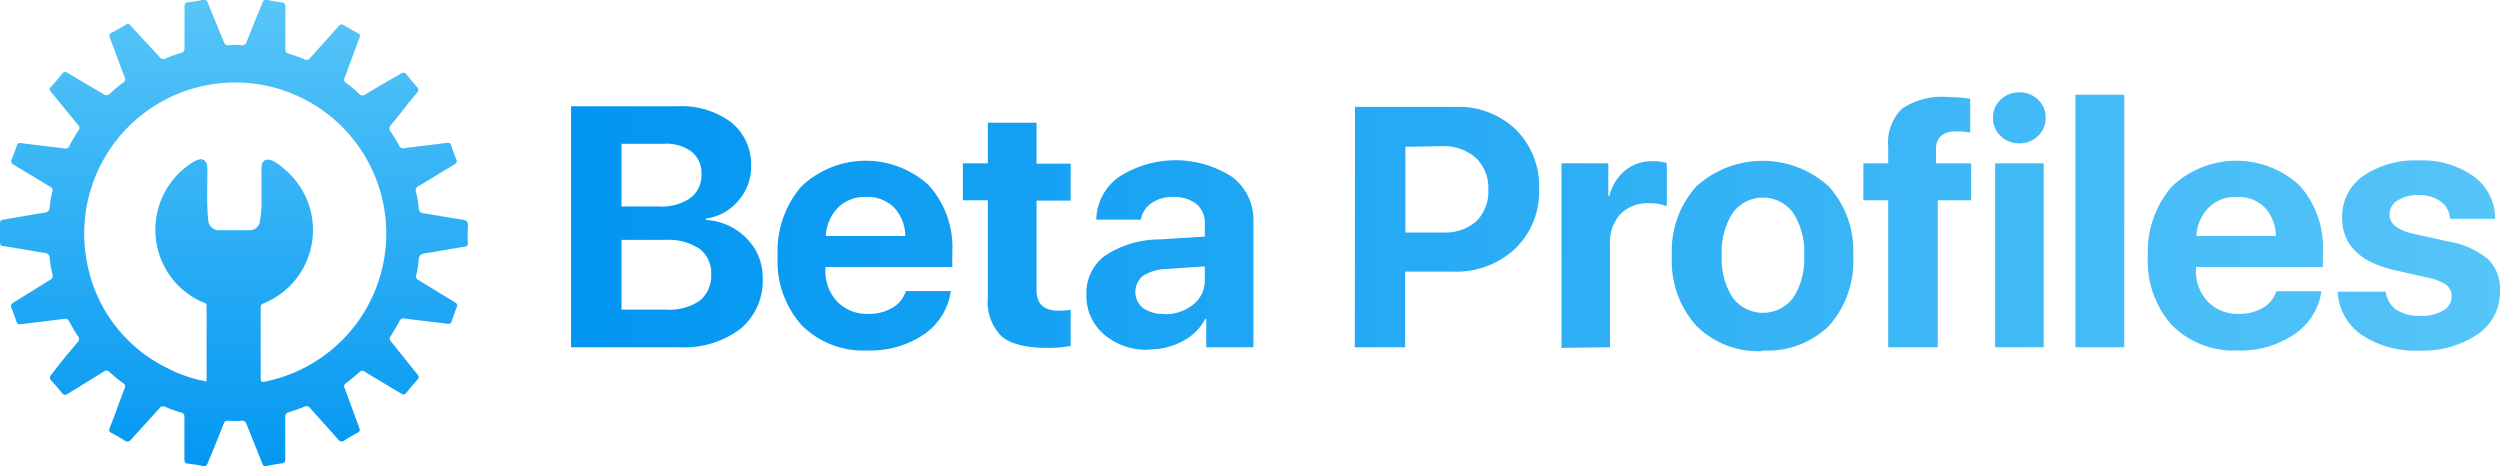
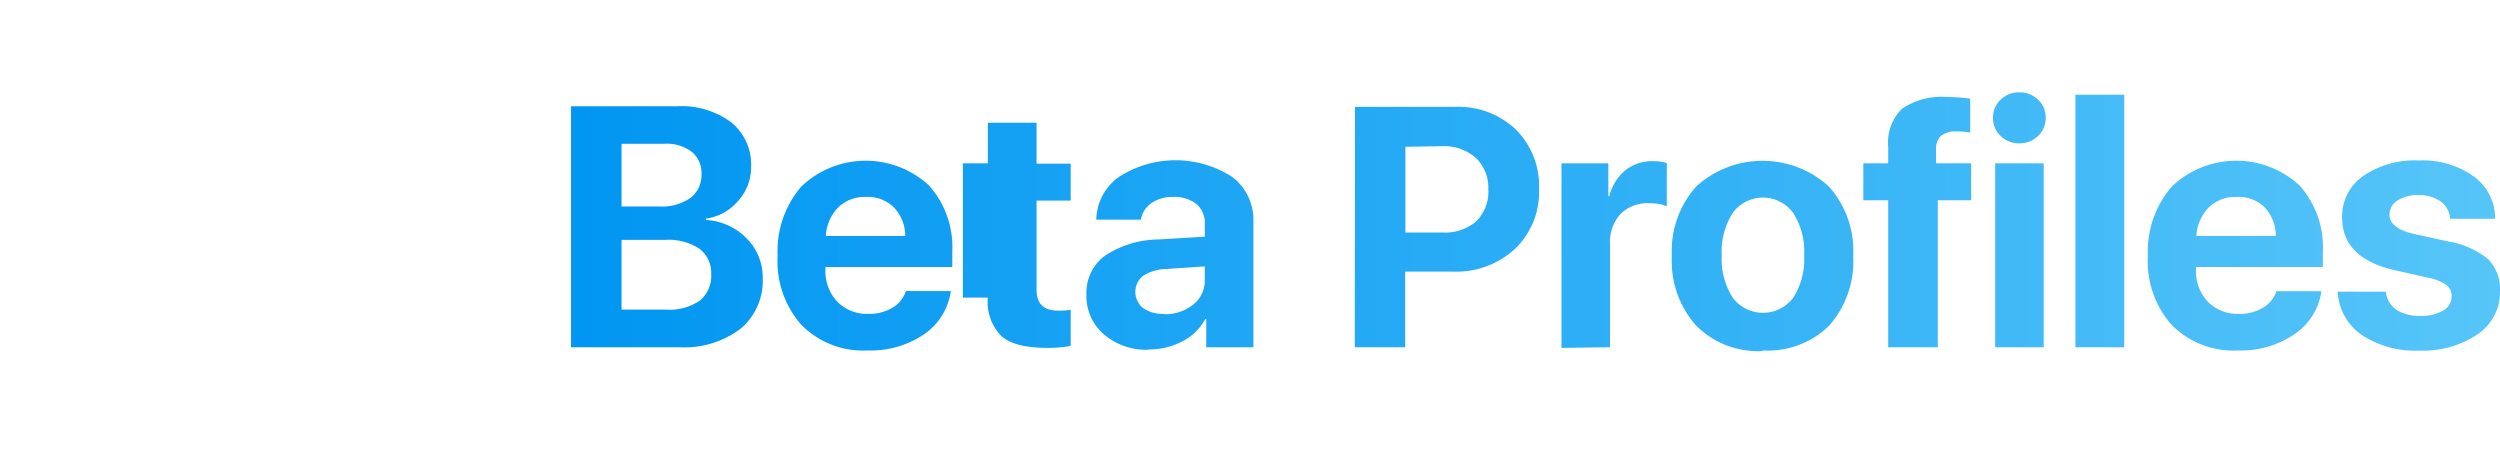
<svg xmlns="http://www.w3.org/2000/svg" width="241.18" height="45" viewBox="0 0 241.18 45">
  <defs>
    <linearGradient id="a" x1="23.41" y1="0.65" x2="23.41" y2="45.56" gradientUnits="userSpaceOnUse">
      <stop offset="0" stop-color="#56c5f8" />
      <stop offset="1" stop-color="#0297f2" />
    </linearGradient>
    <linearGradient id="b" x1="55.93" y1="21.36" x2="242.02" y2="21.36" gradientUnits="userSpaceOnUse">
      <stop offset="0" stop-color="#0196f2" />
      <stop offset="1" stop-color="#56c5f8" />
    </linearGradient>
  </defs>
  <title>beta profiles logo</title>
-   <path d="M28.37,2.71c0,.66,0,1.32,0,2,0,.27.06.4.34.48a11.85,11.85,0,0,1,1.45.51.45.45,0,0,0,.62-.13c.89-1,1.8-2,2.69-3,.19-.22.34-.28.6-.11s.79.48,1.2.69.33.29.22.6C35,5,34.57,6.23,34.1,7.47a.39.39,0,0,0,.17.56,11.36,11.36,0,0,1,1.19,1,.46.46,0,0,0,.65.07c1.13-.7,2.28-1.36,3.41-2,.22-.13.37-.14.54.08.32.41.67.81,1,1.2a.37.37,0,0,1,0,.58c-.84,1-1.65,2.07-2.5,3.09a.49.49,0,0,0,0,.7A12.83,12.83,0,0,1,39.32,14a.43.43,0,0,0,.53.29c1.37-.18,2.74-.33,4.1-.51.24,0,.35,0,.42.25.15.46.32.92.5,1.37.09.22,0,.33-.17.45-1.16.69-2.31,1.41-3.47,2.1a.46.46,0,0,0-.25.62,9.53,9.53,0,0,1,.26,1.51c0,.35.18.45.49.5,1.24.19,2.47.43,3.72.61.41.06.56.22.53.64a13.9,13.9,0,0,0,0,1.58c0,.26-.08.35-.33.39-1.26.2-2.5.44-3.76.63-.42.06-.64.17-.66.65A8.24,8.24,0,0,1,41,26.53a.38.38,0,0,0,.21.49c1.17.71,2.33,1.43,3.5,2.13.23.14.29.26.18.51q-.24.63-.45,1.26a.37.37,0,0,1-.49.31c-1.36-.18-2.71-.32-4.07-.5a.42.42,0,0,0-.51.25c-.25.48-.52.95-.81,1.4a.39.39,0,0,0,0,.56c.85,1.05,1.69,2.12,2.54,3.16.17.21.2.34,0,.54-.36.4-.71.82-1.05,1.24-.17.23-.32.2-.54.07l-3.44-2.06a.37.37,0,0,0-.55,0c-.41.38-.84.72-1.28,1.06a.36.36,0,0,0-.15.5c.48,1.27.93,2.54,1.4,3.8.09.25.08.38-.17.51-.42.22-.83.46-1.23.71a.41.41,0,0,1-.64-.09c-.88-1-1.8-2-2.68-3a.43.43,0,0,0-.58-.14c-.48.2-1,.37-1.45.52a.43.43,0,0,0-.38.5c0,1.32,0,2.65,0,4,0,.28-.06.41-.36.45-.48.06-1,.15-1.44.25-.24.06-.32,0-.41-.24-.5-1.25-1-2.5-1.51-3.76-.11-.28-.23-.4-.55-.37a7.1,7.1,0,0,1-1.22,0,.38.38,0,0,0-.45.29c-.51,1.27-1,2.52-1.54,3.79-.11.26-.22.36-.51.28A13,13,0,0,0,19,44.73c-.29,0-.38-.15-.37-.45,0-1.32,0-2.65,0-4a.42.42,0,0,0-.37-.5,12.52,12.52,0,0,1-1.45-.52.43.43,0,0,0-.59.13c-.9,1-1.82,2-2.72,3a.43.43,0,0,1-.65.1c-.37-.24-.76-.46-1.16-.67s-.36-.29-.23-.63c.49-1.23.92-2.48,1.4-3.72a.36.36,0,0,0-.14-.5q-.69-.51-1.32-1.08a.38.38,0,0,0-.53-.05L7.36,38a.35.35,0,0,1-.54-.09c-.32-.4-.66-.79-1-1.16a.4.4,0,0,1,0-.64C6.66,35,7.49,34,8.34,33a.42.42,0,0,0,0-.6c-.3-.45-.57-.92-.82-1.39a.4.4,0,0,0-.48-.25l-4.19.52c-.23,0-.34,0-.42-.25-.15-.46-.32-.92-.5-1.37-.09-.22,0-.32.16-.44L5.67,27a.41.41,0,0,0,.23-.54,12.46,12.46,0,0,1-.28-1.6.43.43,0,0,0-.43-.45c-1.34-.22-2.67-.46-4-.67-.27,0-.36-.15-.35-.41,0-.58,0-1.17,0-1.75,0-.27.09-.36.36-.4,1.29-.21,2.58-.45,3.87-.65.35-.06.54-.15.57-.56a8.79,8.79,0,0,1,.26-1.52A.4.4,0,0,0,5.66,18c-1.16-.69-2.31-1.4-3.48-2.09a.39.39,0,0,1-.2-.57c.18-.41.32-.84.47-1.26a.34.34,0,0,1,.44-.27c1.38.18,2.77.33,4.15.51A.43.43,0,0,0,7.57,14a15.15,15.15,0,0,1,.83-1.4.37.37,0,0,0,0-.52C7.5,11,6.65,9.94,5.78,8.89c-.18-.21-.2-.34,0-.54.36-.4.72-.81,1.05-1.23.18-.22.32-.21.55-.08,1.14.69,2.31,1.35,3.45,2.05A.46.46,0,0,0,11.48,9a11.27,11.27,0,0,1,1.19-1,.41.41,0,0,0,.18-.59c-.48-1.25-.93-2.51-1.41-3.76-.09-.23-.07-.36.16-.49.46-.24.9-.49,1.34-.76a.34.34,0,0,1,.51.08c.92,1,1.85,2,2.76,3a.46.46,0,0,0,.62.15,10.94,10.94,0,0,1,1.49-.52c.26-.08.32-.2.32-.46,0-1.34,0-2.68,0-4,0-.26.05-.4.33-.43A10.19,10.19,0,0,0,20.32,0c.36-.1.49.05.61.36.49,1.23,1,2.45,1.5,3.68a.43.43,0,0,0,.51.32,7,7,0,0,1,1.21,0,.41.41,0,0,0,.48-.31c.5-1.27,1-2.52,1.53-3.79.1-.25.2-.33.47-.27.45.1.9.18,1.36.24.29,0,.4.15.39.46C28.35,1.38,28.37,2.05,28.37,2.71ZM20.77,36.8a.33.33,0,0,0,0-.1c0-2.4,0-4.79,0-7.19,0-.22-.12-.26-.28-.32a7.55,7.55,0,0,1-2.36-1.55,7.67,7.67,0,0,1,1.33-12,1.8,1.8,0,0,1,.55-.24.57.57,0,0,1,.75.36,1.66,1.66,0,0,1,.09.63c0,1.61-.09,3.22.08,4.82a1,1,0,0,0,1,1q1.5,0,3,0a1,1,0,0,0,1-1A10.36,10.36,0,0,0,26.07,20c0-1.26,0-2.52,0-3.77,0-.78.45-1,1.13-.7a5.84,5.84,0,0,1,1.2.89,7.64,7.64,0,0,1-2.16,12.86c-.23.09-.25.23-.25.43,0,2.17,0,4.35,0,6.53,0,.68,0,.68.66.52A14.57,14.57,0,1,0,9.24,25.35a14.17,14.17,0,0,0,7.87,10.22A12.85,12.85,0,0,0,20.77,36.8Z" transform="translate(-0.84)" fill="url(#a)" />
-   <path d="M66.38,33.5H55.93V10.25H66.2a8,8,0,0,1,5.19,1.56,5.2,5.2,0,0,1,1.91,4.24,4.86,4.86,0,0,1-1.25,3.33,4.93,4.93,0,0,1-3.11,1.71v.13A5.93,5.93,0,0,1,72.87,23a5.32,5.32,0,0,1,1.55,3.87,6,6,0,0,1-2.16,4.86A9,9,0,0,1,66.38,33.5ZM60.8,13.87v6.05h3.64a4.79,4.79,0,0,0,3-.82,2.72,2.72,0,0,0,1.07-2.29,2.62,2.62,0,0,0-.94-2.17,4.05,4.05,0,0,0-2.64-.77Zm0,16h4.33A5.13,5.13,0,0,0,68.35,29a3.07,3.07,0,0,0,1.1-2.54A2.92,2.92,0,0,0,68.32,24a5.43,5.43,0,0,0-3.3-.86H60.8Zm27.43-1.79h4.34A6.07,6.07,0,0,1,90,32.24a9.18,9.18,0,0,1-5.44,1.57,8.4,8.4,0,0,1-6.38-2.44,9.24,9.24,0,0,1-2.32-6.67A9.56,9.56,0,0,1,78.14,18a9,9,0,0,1,12.31-.12,8.94,8.94,0,0,1,2.26,6.43v1.45H80.47V26a4.28,4.28,0,0,0,1.14,3.1,4,4,0,0,0,3,1.18,4.4,4.4,0,0,0,2.31-.58A2.93,2.93,0,0,0,88.23,28.09ZM84.4,19A3.66,3.66,0,0,0,81.71,20a4.24,4.24,0,0,0-1.2,2.77h7.66A4,4,0,0,0,87.07,20,3.58,3.58,0,0,0,84.4,19Zm11.74-7.16h4.7v3.95h3.29v3.56h-3.29v8.62c0,1.35.7,2,2.11,2a7.81,7.81,0,0,0,1.18-.08v3.48a11.67,11.67,0,0,1-2.27.19c-2.06,0-3.52-.37-4.4-1.12a4.68,4.68,0,0,1-1.32-3.73V19.32H93.73V15.76h2.41Zm15.49,21.9a6.27,6.27,0,0,1-4.29-1.48,4.86,4.86,0,0,1-1.69-3.84,4.44,4.44,0,0,1,1.79-3.75,9.54,9.54,0,0,1,5.2-1.57l4.43-.27V21.62a2.38,2.38,0,0,0-.82-1.95A3.46,3.46,0,0,0,114,19a3.5,3.5,0,0,0-2.1.61,2.43,2.43,0,0,0-1,1.58h-4.3a5.18,5.18,0,0,1,2.2-4.13,10.08,10.08,0,0,1,10.9,0,5.17,5.17,0,0,1,2.06,4.27V33.5h-4.55V30.76h-.09a5.1,5.1,0,0,1-2.2,2.16A6.77,6.77,0,0,1,111.63,33.71Zm1.53-3.43a4.25,4.25,0,0,0,2.79-.93A2.92,2.92,0,0,0,117.07,27v-1.3l-3.72.25a4.37,4.37,0,0,0-2.24.66,2,2,0,0,0,0,3.11A3.38,3.38,0,0,0,113.16,30.28Zm18.4-20h9.7a8,8,0,0,1,5.82,2.19,7.71,7.71,0,0,1,2.24,5.77A7.6,7.6,0,0,1,147,24a8.3,8.3,0,0,1-6,2.2h-4.6V33.5h-4.86Zm4.86,3.85v8.27H140a4.6,4.6,0,0,0,3.26-1.08,4,4,0,0,0,1.16-3.07,4,4,0,0,0-1.15-3A4.61,4.61,0,0,0,140,14.1Zm15.06,19.4V15.76H156v3.17h.09a4.69,4.69,0,0,1,1.55-2.5,4.11,4.11,0,0,1,2.67-.88,4.23,4.23,0,0,1,1.33.18V19.9a4.19,4.19,0,0,0-1.7-.29,3.64,3.64,0,0,0-2.78,1.05,4,4,0,0,0-1,2.91V33.5Zm19.39.31a8.46,8.46,0,0,1-6.39-2.45,9.33,9.33,0,0,1-2.35-6.74,9.3,9.3,0,0,1,2.36-6.7,9.5,9.5,0,0,1,12.77,0,9.27,9.27,0,0,1,2.36,6.71,9.36,9.36,0,0,1-2.34,6.75A8.49,8.49,0,0,1,170.87,33.81ZM168,28.72a3.65,3.65,0,0,0,5.84,0,6.92,6.92,0,0,0,1.05-4.1,6.85,6.85,0,0,0-1.06-4.08,3.61,3.61,0,0,0-5.83,0,6.92,6.92,0,0,0-1.06,4.08A6.92,6.92,0,0,0,168,28.72ZM183,33.5V19.32h-2.4V15.76H183V14.18a4.58,4.58,0,0,1,1.33-3.69,6.85,6.85,0,0,1,4.41-1.13,15.73,15.73,0,0,1,2.17.16v3.27a7.3,7.3,0,0,0-1.29-.11,2.28,2.28,0,0,0-1.53.42,1.78,1.78,0,0,0-.48,1.35v1.31H191v3.56h-3.22V33.5Zm12.64-19.67a2.52,2.52,0,0,1-1.79-.71,2.36,2.36,0,0,1-.74-1.76,2.33,2.33,0,0,1,.74-1.75,2.51,2.51,0,0,1,1.79-.7,2.54,2.54,0,0,1,1.81.7,2.33,2.33,0,0,1,.74,1.75,2.36,2.36,0,0,1-.74,1.76A2.55,2.55,0,0,1,195.67,13.83ZM193.32,33.5V15.76H198V33.5Zm7.74,0V9.14h4.71V33.5Zm19.39-5.41h4.34a6,6,0,0,1-2.6,4.15,9.18,9.18,0,0,1-5.44,1.57,8.4,8.4,0,0,1-6.38-2.44,9.24,9.24,0,0,1-2.32-6.67A9.56,9.56,0,0,1,210.36,18a9,9,0,0,1,12.31-.12,8.94,8.94,0,0,1,2.26,6.43v1.45H212.69V26a4.28,4.28,0,0,0,1.14,3.1,4,4,0,0,0,3,1.18,4.4,4.4,0,0,0,2.31-.58A2.93,2.93,0,0,0,220.45,28.09ZM216.62,19A3.62,3.62,0,0,0,213.94,20a4.2,4.2,0,0,0-1.21,2.77h7.66a4,4,0,0,0-1.1-2.79A3.56,3.56,0,0,0,216.62,19Zm10.17,2a4.76,4.76,0,0,1,2-4,8.84,8.84,0,0,1,5.4-1.52,8.53,8.53,0,0,1,5.3,1.54,5,5,0,0,1,2.06,4.09h-4.35a2.18,2.18,0,0,0-.9-1.67,3.54,3.54,0,0,0-2.17-.62,3.6,3.6,0,0,0-2,.52,1.59,1.59,0,0,0-.77,1.38c0,.87.79,1.49,2.37,1.85l3.33.73A8.2,8.2,0,0,1,240.87,25a4.09,4.09,0,0,1,1.15,3.1,4.91,4.91,0,0,1-2.16,4.15,9.43,9.43,0,0,1-5.65,1.57,9.26,9.26,0,0,1-5.57-1.54,5.38,5.38,0,0,1-2.28-4.14H231A2.5,2.5,0,0,0,232,29.87a4,4,0,0,0,2.33.6,4.11,4.11,0,0,0,2.21-.51,1.54,1.54,0,0,0,.81-1.37,1.32,1.32,0,0,0-.51-1.1,4.52,4.52,0,0,0-1.72-.69l-3.27-.74Q226.8,24.91,226.79,21Z" transform="translate(-0.84)" fill="url(#b)" />
+   <path d="M66.38,33.5H55.93V10.25H66.2a8,8,0,0,1,5.19,1.56,5.2,5.2,0,0,1,1.91,4.24,4.86,4.86,0,0,1-1.25,3.33,4.93,4.93,0,0,1-3.11,1.71v.13A5.93,5.93,0,0,1,72.87,23a5.32,5.32,0,0,1,1.55,3.87,6,6,0,0,1-2.16,4.86A9,9,0,0,1,66.38,33.5ZM60.8,13.87v6.05h3.64a4.79,4.79,0,0,0,3-.82,2.72,2.72,0,0,0,1.07-2.29,2.62,2.62,0,0,0-.94-2.17,4.05,4.05,0,0,0-2.64-.77Zm0,16h4.33A5.13,5.13,0,0,0,68.35,29a3.07,3.07,0,0,0,1.1-2.54A2.92,2.92,0,0,0,68.32,24a5.43,5.43,0,0,0-3.3-.86H60.8Zm27.43-1.79h4.34A6.07,6.07,0,0,1,90,32.24a9.18,9.18,0,0,1-5.44,1.57,8.4,8.4,0,0,1-6.38-2.44,9.24,9.24,0,0,1-2.32-6.67A9.56,9.56,0,0,1,78.14,18a9,9,0,0,1,12.31-.12,8.94,8.94,0,0,1,2.26,6.43v1.45H80.47V26a4.28,4.28,0,0,0,1.14,3.1,4,4,0,0,0,3,1.18,4.4,4.4,0,0,0,2.31-.58A2.93,2.93,0,0,0,88.23,28.09ZM84.4,19A3.66,3.66,0,0,0,81.71,20a4.24,4.24,0,0,0-1.2,2.77h7.66A4,4,0,0,0,87.07,20,3.58,3.58,0,0,0,84.4,19Zm11.74-7.16h4.7v3.95h3.29v3.56h-3.29v8.62c0,1.35.7,2,2.11,2a7.81,7.81,0,0,0,1.18-.08v3.48a11.67,11.67,0,0,1-2.27.19c-2.06,0-3.52-.37-4.4-1.12a4.68,4.68,0,0,1-1.32-3.73H93.73V15.76h2.41Zm15.49,21.9a6.27,6.27,0,0,1-4.29-1.48,4.86,4.86,0,0,1-1.69-3.84,4.44,4.44,0,0,1,1.79-3.75,9.54,9.54,0,0,1,5.2-1.57l4.43-.27V21.62a2.38,2.38,0,0,0-.82-1.95A3.46,3.46,0,0,0,114,19a3.5,3.5,0,0,0-2.1.61,2.43,2.43,0,0,0-1,1.58h-4.3a5.18,5.18,0,0,1,2.2-4.13,10.08,10.08,0,0,1,10.9,0,5.17,5.17,0,0,1,2.06,4.27V33.5h-4.55V30.76h-.09a5.1,5.1,0,0,1-2.2,2.16A6.77,6.77,0,0,1,111.63,33.71Zm1.53-3.43a4.25,4.25,0,0,0,2.79-.93A2.92,2.92,0,0,0,117.07,27v-1.3l-3.72.25a4.37,4.37,0,0,0-2.24.66,2,2,0,0,0,0,3.11A3.38,3.38,0,0,0,113.16,30.28Zm18.4-20h9.7a8,8,0,0,1,5.82,2.19,7.71,7.71,0,0,1,2.24,5.77A7.6,7.6,0,0,1,147,24a8.3,8.3,0,0,1-6,2.2h-4.6V33.5h-4.86Zm4.86,3.85v8.27H140a4.6,4.6,0,0,0,3.26-1.08,4,4,0,0,0,1.16-3.07,4,4,0,0,0-1.15-3A4.61,4.61,0,0,0,140,14.1Zm15.06,19.4V15.76H156v3.17h.09a4.69,4.69,0,0,1,1.55-2.5,4.11,4.11,0,0,1,2.67-.88,4.23,4.23,0,0,1,1.33.18V19.9a4.19,4.19,0,0,0-1.7-.29,3.64,3.64,0,0,0-2.78,1.05,4,4,0,0,0-1,2.91V33.5Zm19.39.31a8.46,8.46,0,0,1-6.39-2.45,9.33,9.33,0,0,1-2.35-6.74,9.3,9.3,0,0,1,2.36-6.7,9.5,9.5,0,0,1,12.77,0,9.27,9.27,0,0,1,2.36,6.71,9.36,9.36,0,0,1-2.34,6.75A8.49,8.49,0,0,1,170.87,33.81ZM168,28.72a3.65,3.65,0,0,0,5.84,0,6.92,6.92,0,0,0,1.05-4.1,6.85,6.85,0,0,0-1.06-4.08,3.61,3.61,0,0,0-5.83,0,6.92,6.92,0,0,0-1.06,4.08A6.92,6.92,0,0,0,168,28.72ZM183,33.5V19.32h-2.4V15.76H183V14.18a4.58,4.58,0,0,1,1.33-3.69,6.85,6.85,0,0,1,4.41-1.13,15.73,15.73,0,0,1,2.17.16v3.27a7.3,7.3,0,0,0-1.29-.11,2.28,2.28,0,0,0-1.53.42,1.78,1.78,0,0,0-.48,1.35v1.31H191v3.56h-3.22V33.5Zm12.64-19.67a2.52,2.52,0,0,1-1.79-.71,2.36,2.36,0,0,1-.74-1.76,2.33,2.33,0,0,1,.74-1.75,2.51,2.51,0,0,1,1.79-.7,2.54,2.54,0,0,1,1.81.7,2.33,2.33,0,0,1,.74,1.75,2.36,2.36,0,0,1-.74,1.76A2.55,2.55,0,0,1,195.67,13.83ZM193.32,33.5V15.76H198V33.5Zm7.74,0V9.14h4.71V33.5Zm19.39-5.41h4.34a6,6,0,0,1-2.6,4.15,9.18,9.18,0,0,1-5.44,1.57,8.4,8.4,0,0,1-6.38-2.44,9.24,9.24,0,0,1-2.32-6.67A9.56,9.56,0,0,1,210.36,18a9,9,0,0,1,12.31-.12,8.94,8.94,0,0,1,2.26,6.43v1.45H212.69V26a4.28,4.28,0,0,0,1.14,3.1,4,4,0,0,0,3,1.18,4.4,4.4,0,0,0,2.31-.58A2.93,2.93,0,0,0,220.45,28.09ZM216.62,19A3.62,3.62,0,0,0,213.94,20a4.2,4.2,0,0,0-1.21,2.77h7.66a4,4,0,0,0-1.1-2.79A3.56,3.56,0,0,0,216.62,19Zm10.17,2a4.76,4.76,0,0,1,2-4,8.84,8.84,0,0,1,5.4-1.52,8.53,8.53,0,0,1,5.3,1.54,5,5,0,0,1,2.06,4.09h-4.35a2.18,2.18,0,0,0-.9-1.67,3.54,3.54,0,0,0-2.17-.62,3.6,3.6,0,0,0-2,.52,1.59,1.59,0,0,0-.77,1.38c0,.87.79,1.49,2.37,1.85l3.33.73A8.2,8.2,0,0,1,240.87,25a4.09,4.09,0,0,1,1.15,3.1,4.91,4.91,0,0,1-2.16,4.15,9.43,9.43,0,0,1-5.65,1.57,9.26,9.26,0,0,1-5.57-1.54,5.38,5.38,0,0,1-2.28-4.14H231A2.5,2.5,0,0,0,232,29.87a4,4,0,0,0,2.33.6,4.11,4.11,0,0,0,2.21-.51,1.54,1.54,0,0,0,.81-1.37,1.32,1.32,0,0,0-.51-1.1,4.52,4.52,0,0,0-1.72-.69l-3.27-.74Q226.8,24.91,226.79,21Z" transform="translate(-0.84)" fill="url(#b)" />
</svg>